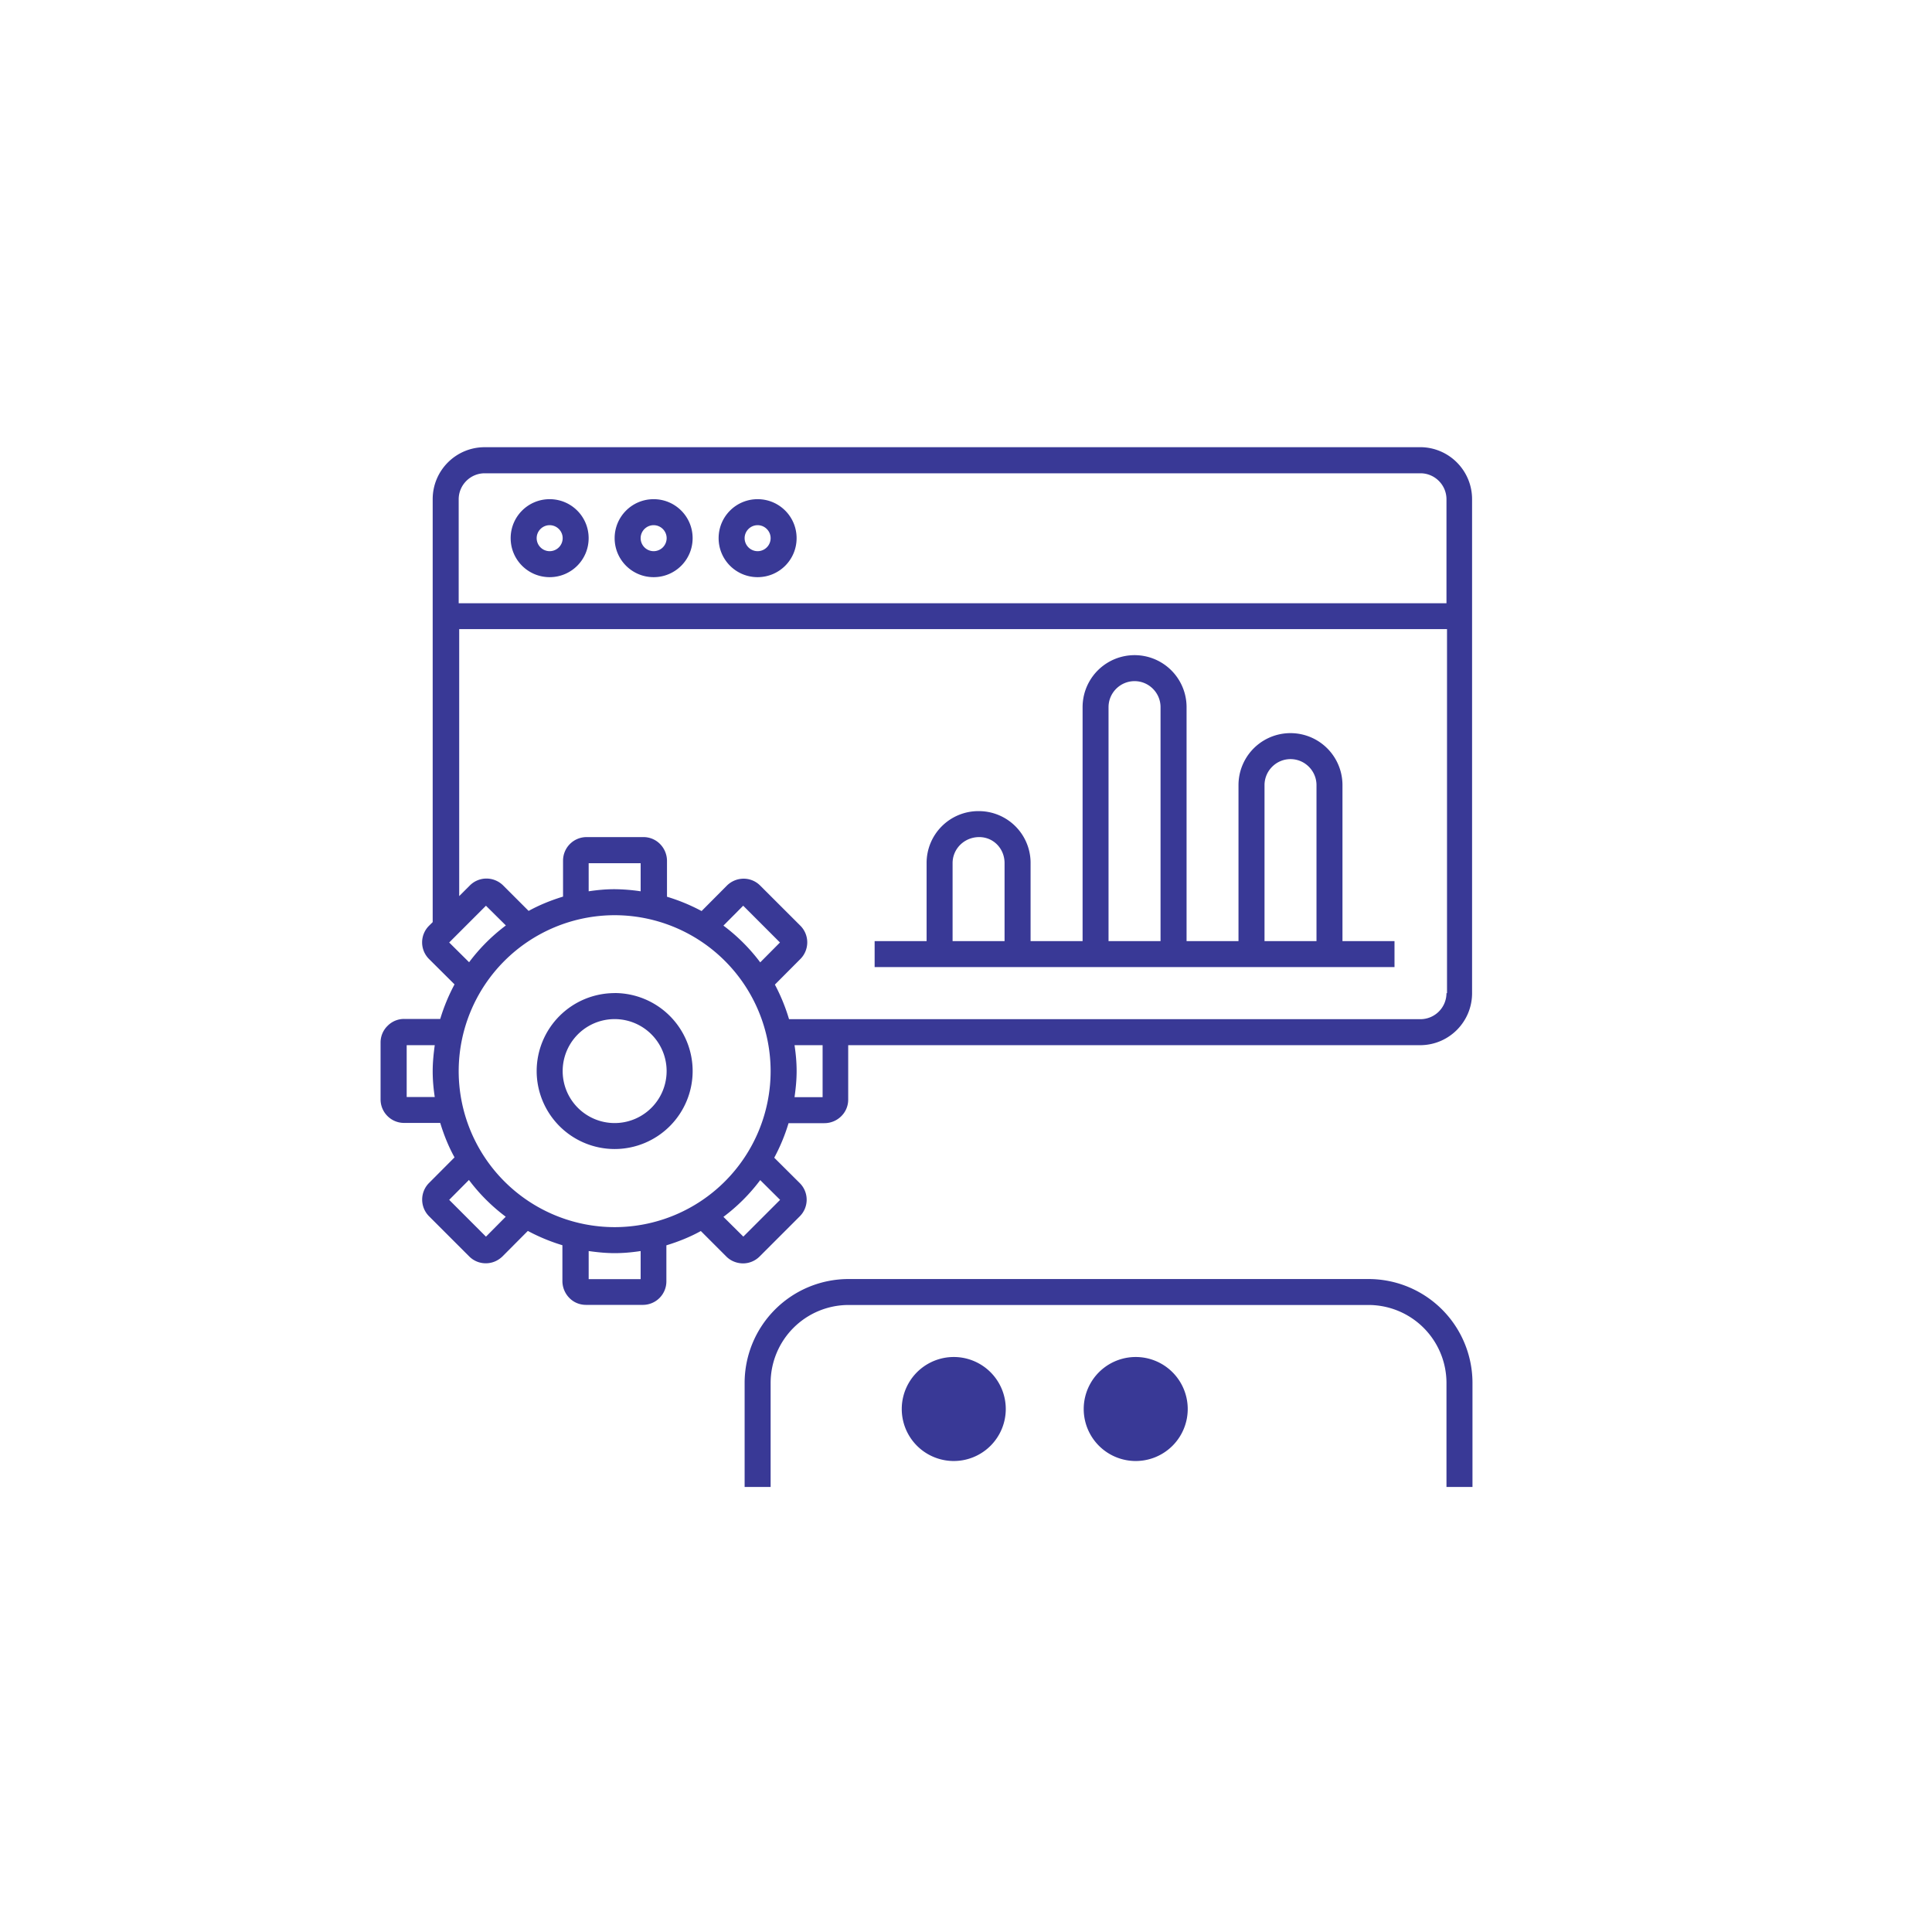
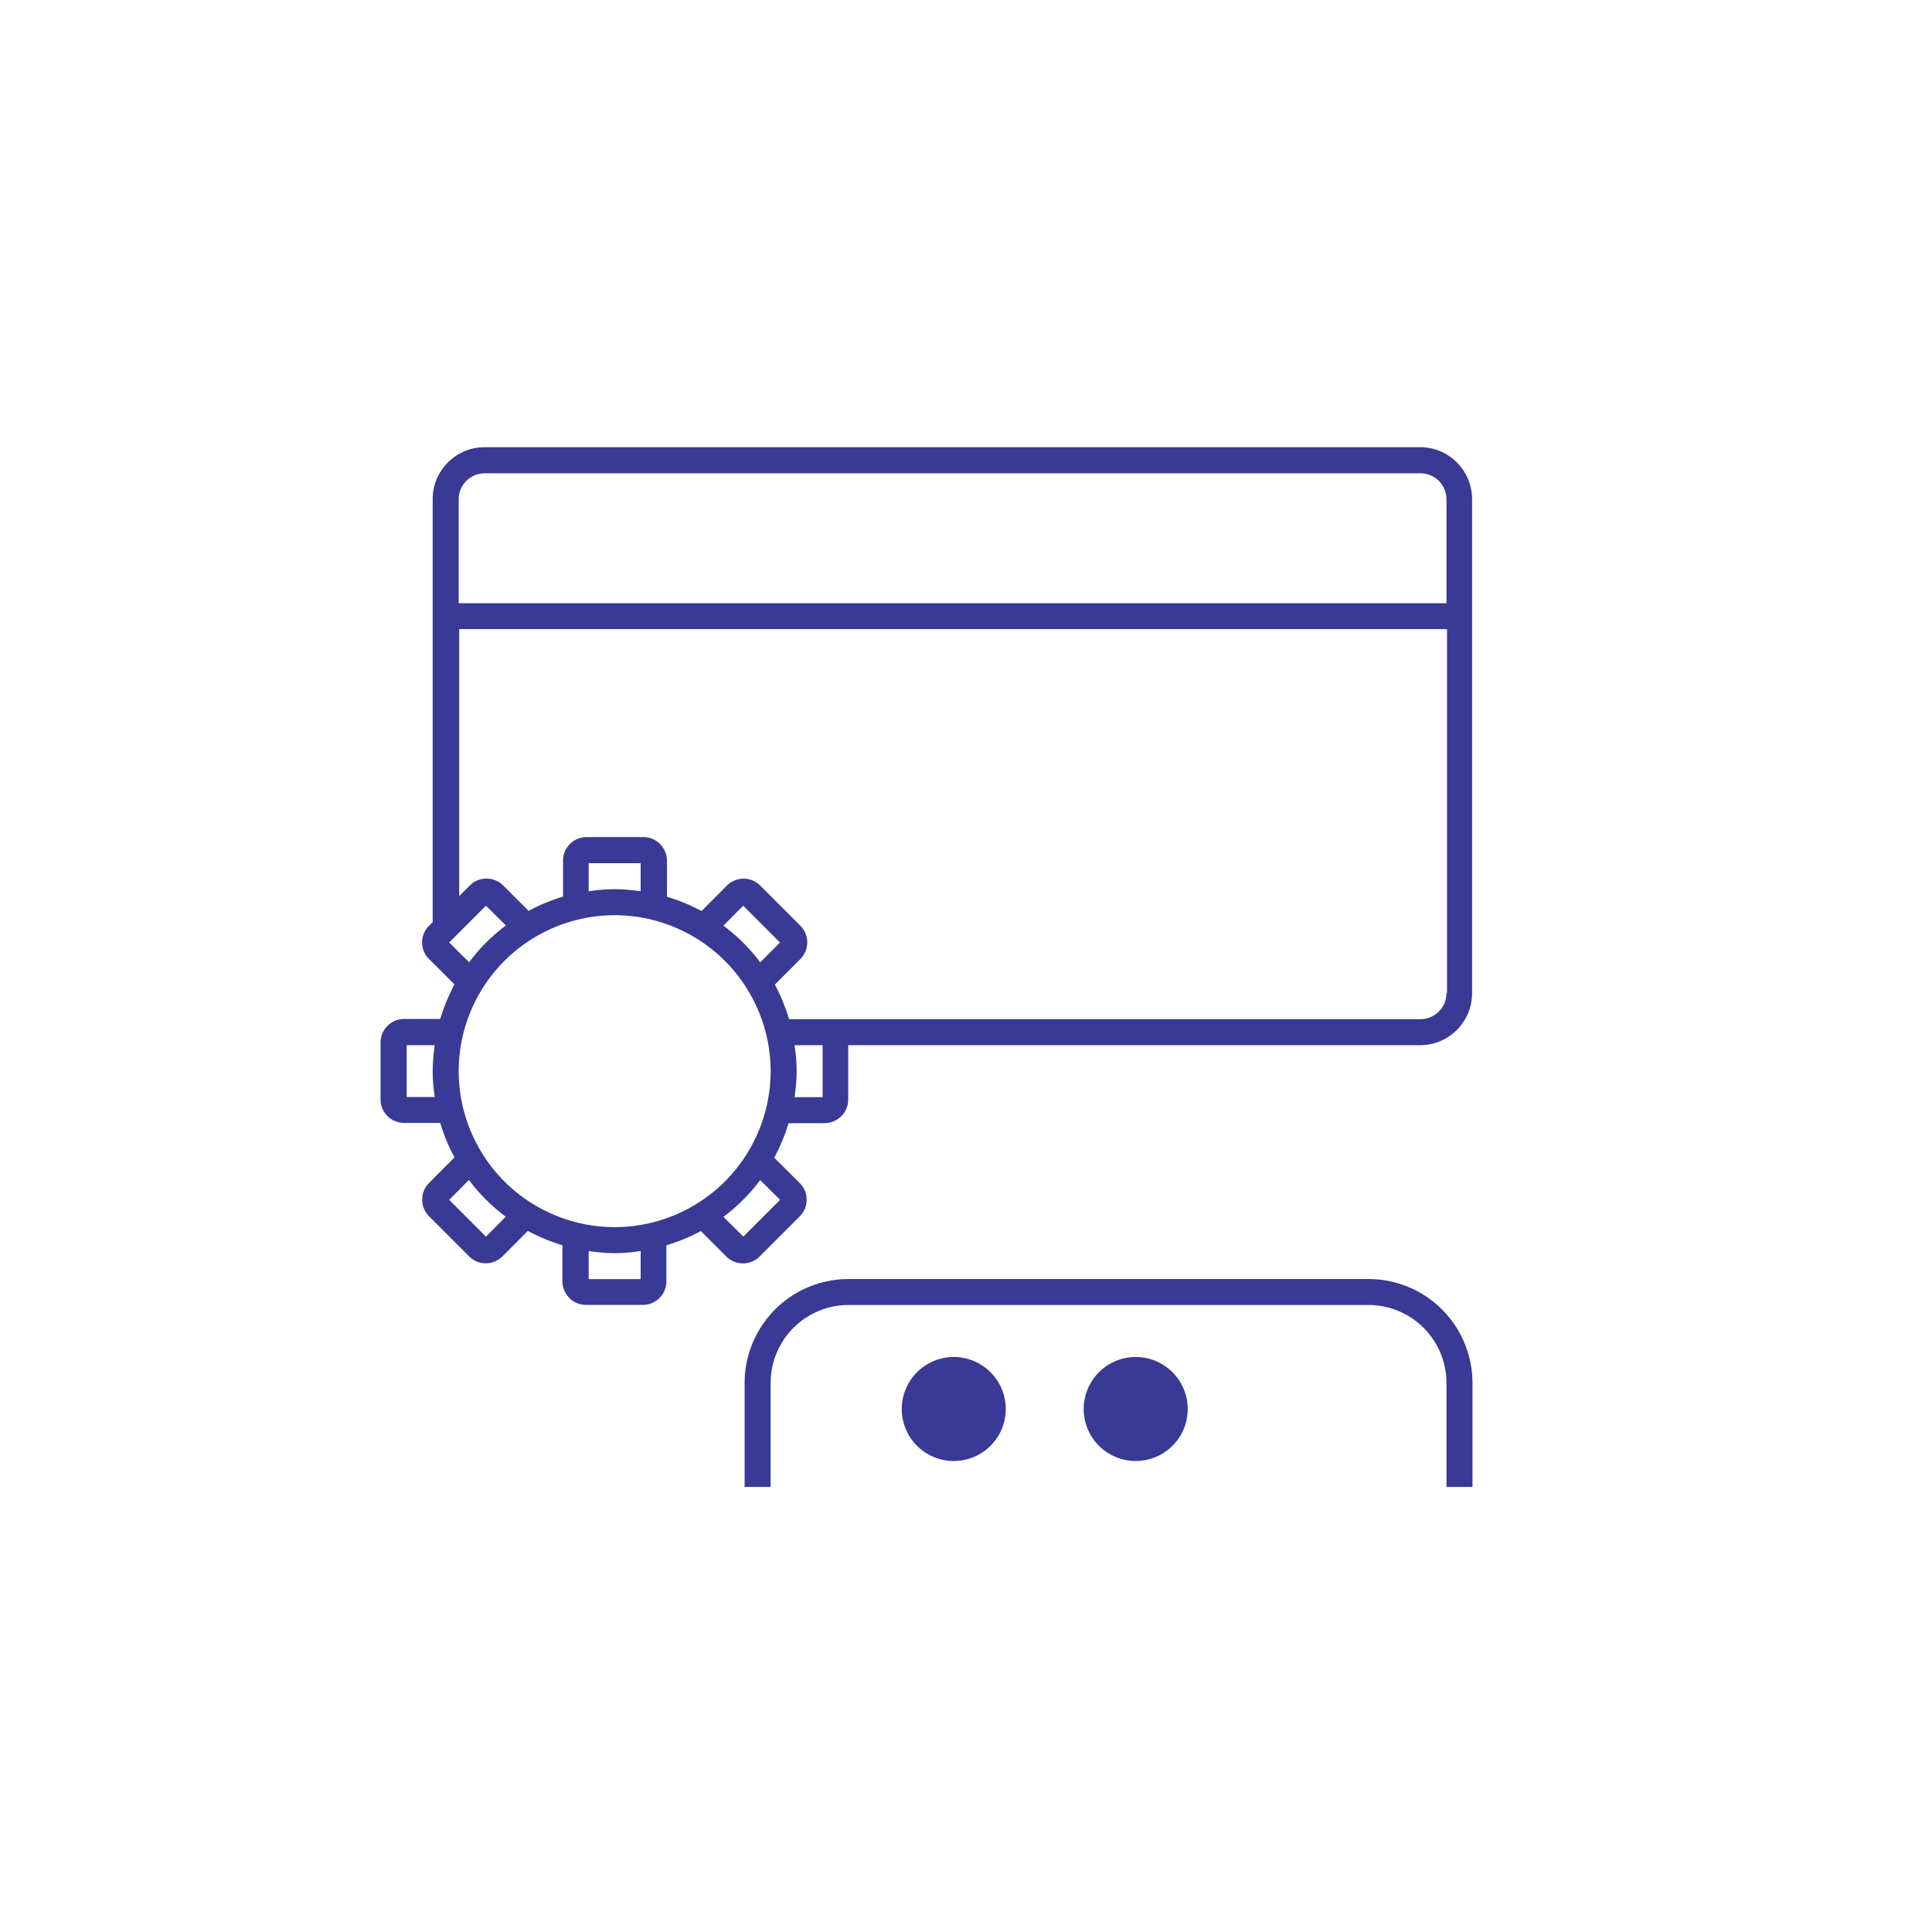
<svg xmlns="http://www.w3.org/2000/svg" width="72" height="72" fill="none">
-   <path d="M35.5 36.04h16.469v-.968H50.03v-5.813a1.937 1.937 0 1 0-3.875 0v5.813H44.22v-8.719a1.937 1.937 0 1 0-3.875 0v8.719h-1.938v-2.907a1.93 1.93 0 0 0-1.937-1.937 1.93 1.93 0 0 0-1.938 1.938v2.906h-1.937v.968H35.5zm11.625-6.78c0-.534.436-.97.969-.97.533 0 .968.437.968.97v5.812h-1.937v-5.813zm-5.813-2.907c0-.533.436-.969.97-.969.532 0 .968.436.968.969v8.719h-1.938v-8.719zM35.5 32.166c0-.533.436-.97.993-.97.528 0 .944.427.944.97v2.906H35.5v-2.907zM22.906 37.01A2.909 2.909 0 0 0 20 39.915a2.909 2.909 0 0 0 2.906 2.906 2.909 2.909 0 0 0 2.907-2.907 2.909 2.909 0 0 0-2.907-2.906zm0 4.843a1.937 1.937 0 1 1 0-3.874 1.937 1.937 0 0 1 0 3.874zM20.484 18.603c-.804 0-1.453.65-1.453 1.453 0 .804.65 1.453 1.453 1.453.804 0 1.453-.649 1.453-1.453s-.649-1.453-1.453-1.453zm0 1.938a.486.486 0 0 1-.484-.485c0-.266.218-.484.484-.484.267 0 .485.218.485.484a.486.486 0 0 1-.485.485zM24.36 18.603c-.805 0-1.454.65-1.454 1.453 0 .804.65 1.453 1.453 1.453.804 0 1.453-.649 1.453-1.453s-.649-1.453-1.453-1.453zm0 1.938a.486.486 0 0 1-.485-.485c0-.266.218-.484.484-.484.267 0 .485.218.485.484a.486.486 0 0 1-.485.485zM28.234 18.603c-.804 0-1.453.65-1.453 1.453 0 .804.65 1.453 1.453 1.453.804 0 1.453-.649 1.453-1.453s-.649-1.453-1.453-1.453zm0 1.938a.486.486 0 0 1-.484-.485c0-.266.218-.484.484-.484.267 0 .485.218.485.484a.486.486 0 0 1-.485.485z" fill="#393996" />
  <path d="M52.938 16.666H18.062c-1.07 0-1.937.867-1.937 1.937v15.762l-.136.135a.874.874 0 0 0 0 1.24l.95.945a7 7 0 0 0-.533 1.288h-1.332a.858.858 0 0 0-.63.257.864.864 0 0 0-.261.625v2.117c0 .484.392.876.876.876h1.347c.136.446.31.882.533 1.284l-.94.944a.879.879 0 0 0-.01 1.25l1.497 1.497a.868.868 0 0 0 .62.256c.233 0 .45-.092.62-.256l.945-.95a7.01 7.01 0 0 0 1.288.533v1.332a.9.9 0 0 0 .257.63c.164.17.387.261.625.261h2.116a.876.876 0 0 0 .877-.876V46.41c.446-.136.882-.31 1.284-.533l.94.94c.164.17.387.261.624.266h.005a.877.877 0 0 0 .62-.256l1.497-1.497a.874.874 0 0 0 0-1.24l-.95-.945c.218-.407.398-.838.533-1.288h1.332a.89.89 0 0 0 .63-.257.864.864 0 0 0 .261-.625v-2.024h21.313c1.07 0 1.937-.867 1.937-1.938V18.603c0-1.07-.867-1.938-1.937-1.938h.014zM16.202 40.883h-1.046v-1.932h1.046c-.043.315-.077.639-.077.968 0 .33.029.65.078.97v-.006zm.538-5.759 1.37-1.37.742.735a6.81 6.81 0 0 0-1.37 1.371l-.742-.736zm1.37 10.962-1.37-1.371.736-.741c.388.518.848.978 1.371 1.37l-.736.742zm3.828 1.583v-1.046c.314.044.634.078.968.078.334 0 .65-.03.969-.078v1.046h-1.938zm.968-1.937a5.817 5.817 0 0 1-5.812-5.813 5.817 5.817 0 0 1 5.812-5.812 5.817 5.817 0 0 1 5.813 5.812 5.817 5.817 0 0 1-5.813 5.813zm-.968-13.563h1.937v1.047a7.004 7.004 0 0 0-.969-.078c-.334 0-.649.03-.968.078V32.17zm7.134 12.546-1.37 1.37-.742-.736a6.804 6.804 0 0 0 1.371-1.37l.741.736zm-.74-8.85a6.804 6.804 0 0 0-1.372-1.37l.737-.742 1.37 1.371-.736.741zm2.324 5.023H29.61c.044-.315.078-.634.078-.969 0-.334-.03-.649-.078-.968h1.046v1.937zm23.25-3.875a.972.972 0 0 1-.968.969H29.405a6.99 6.99 0 0 0-.527-1.289l.94-.944a.879.879 0 0 0 .01-1.25l-1.498-1.496a.868.868 0 0 0-.62-.257.885.885 0 0 0-.62.257l-.944.949a7 7 0 0 0-1.289-.533v-1.332a.899.899 0 0 0-.256-.63.864.864 0 0 0-.625-.261H21.86a.877.877 0 0 0-.877.877v1.341c-.445.136-.877.31-1.283.533l-.94-.94a.889.889 0 0 0-.625-.266h-.005a.876.876 0 0 0-.62.257l-.397.397v-9.95h36.813V37.01l-.02.005zm0-14.531H17.094v-3.875c0-.533.436-.969.968-.969h34.876c.532 0 .968.436.968.969v3.875zM51 47.666H31.625a3.874 3.874 0 0 0-3.875 3.875v3.875h.969V51.54a2.908 2.908 0 0 1 2.906-2.907H51a2.908 2.908 0 0 1 2.906 2.907v3.875h.969V51.54A3.874 3.874 0 0 0 51 47.666z" fill="#393996" />
-   <path d="M35.486 53.39h-.082c-.625-.028-1.148-.392-1.425-.726l.373-.31c.214.252.606.533 1.076.553.416.019.833-.175 1.23-.572l.344.344c-.475.474-.983.712-1.516.712zM42.267 53.396h-.082c-.625-.03-1.148-.393-1.424-.727l.373-.31c.213.252.605.533 1.075.552.417.02.833-.174 1.23-.571l.344.344c-.474.474-.983.712-1.516.712z" fill="#393996" />
  <path d="M35.5 54.447a1.938 1.938 0 1 0 0-3.875 1.938 1.938 0 0 0 0 3.875zM42.281 54.447a1.938 1.938 0 1 0 0-3.875 1.938 1.938 0 0 0 0 3.875z" fill="#393996" />
</svg>